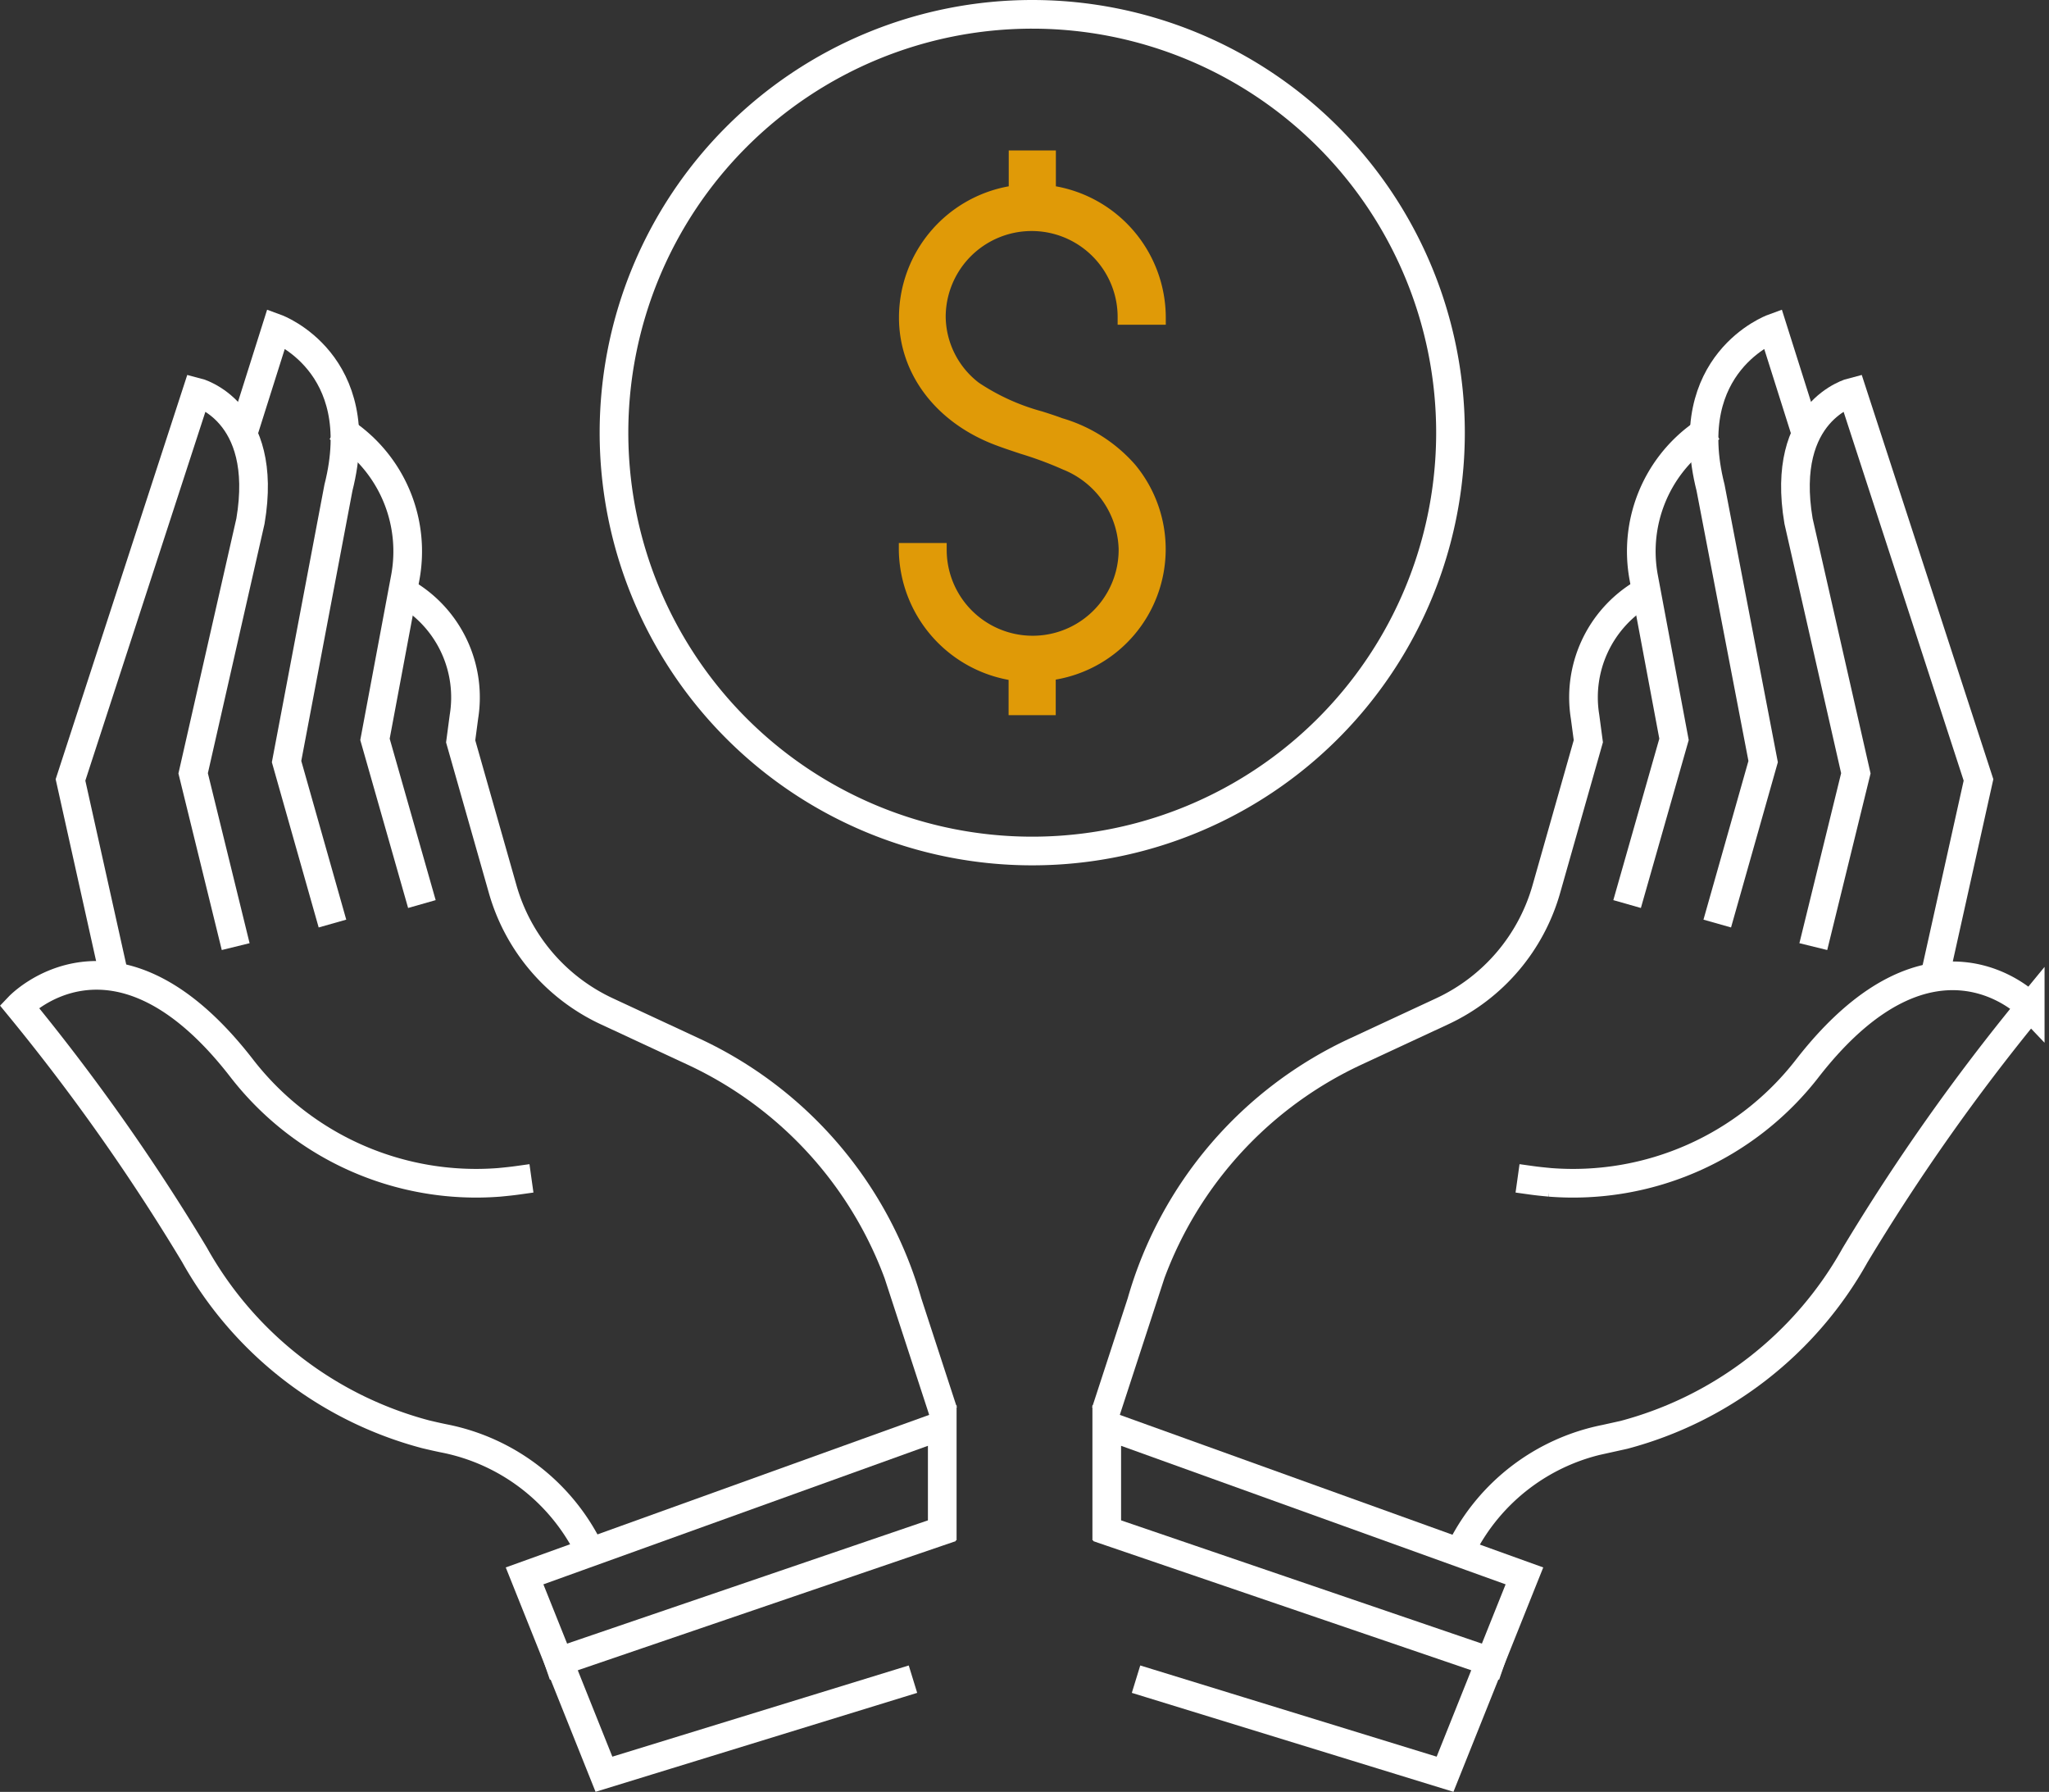
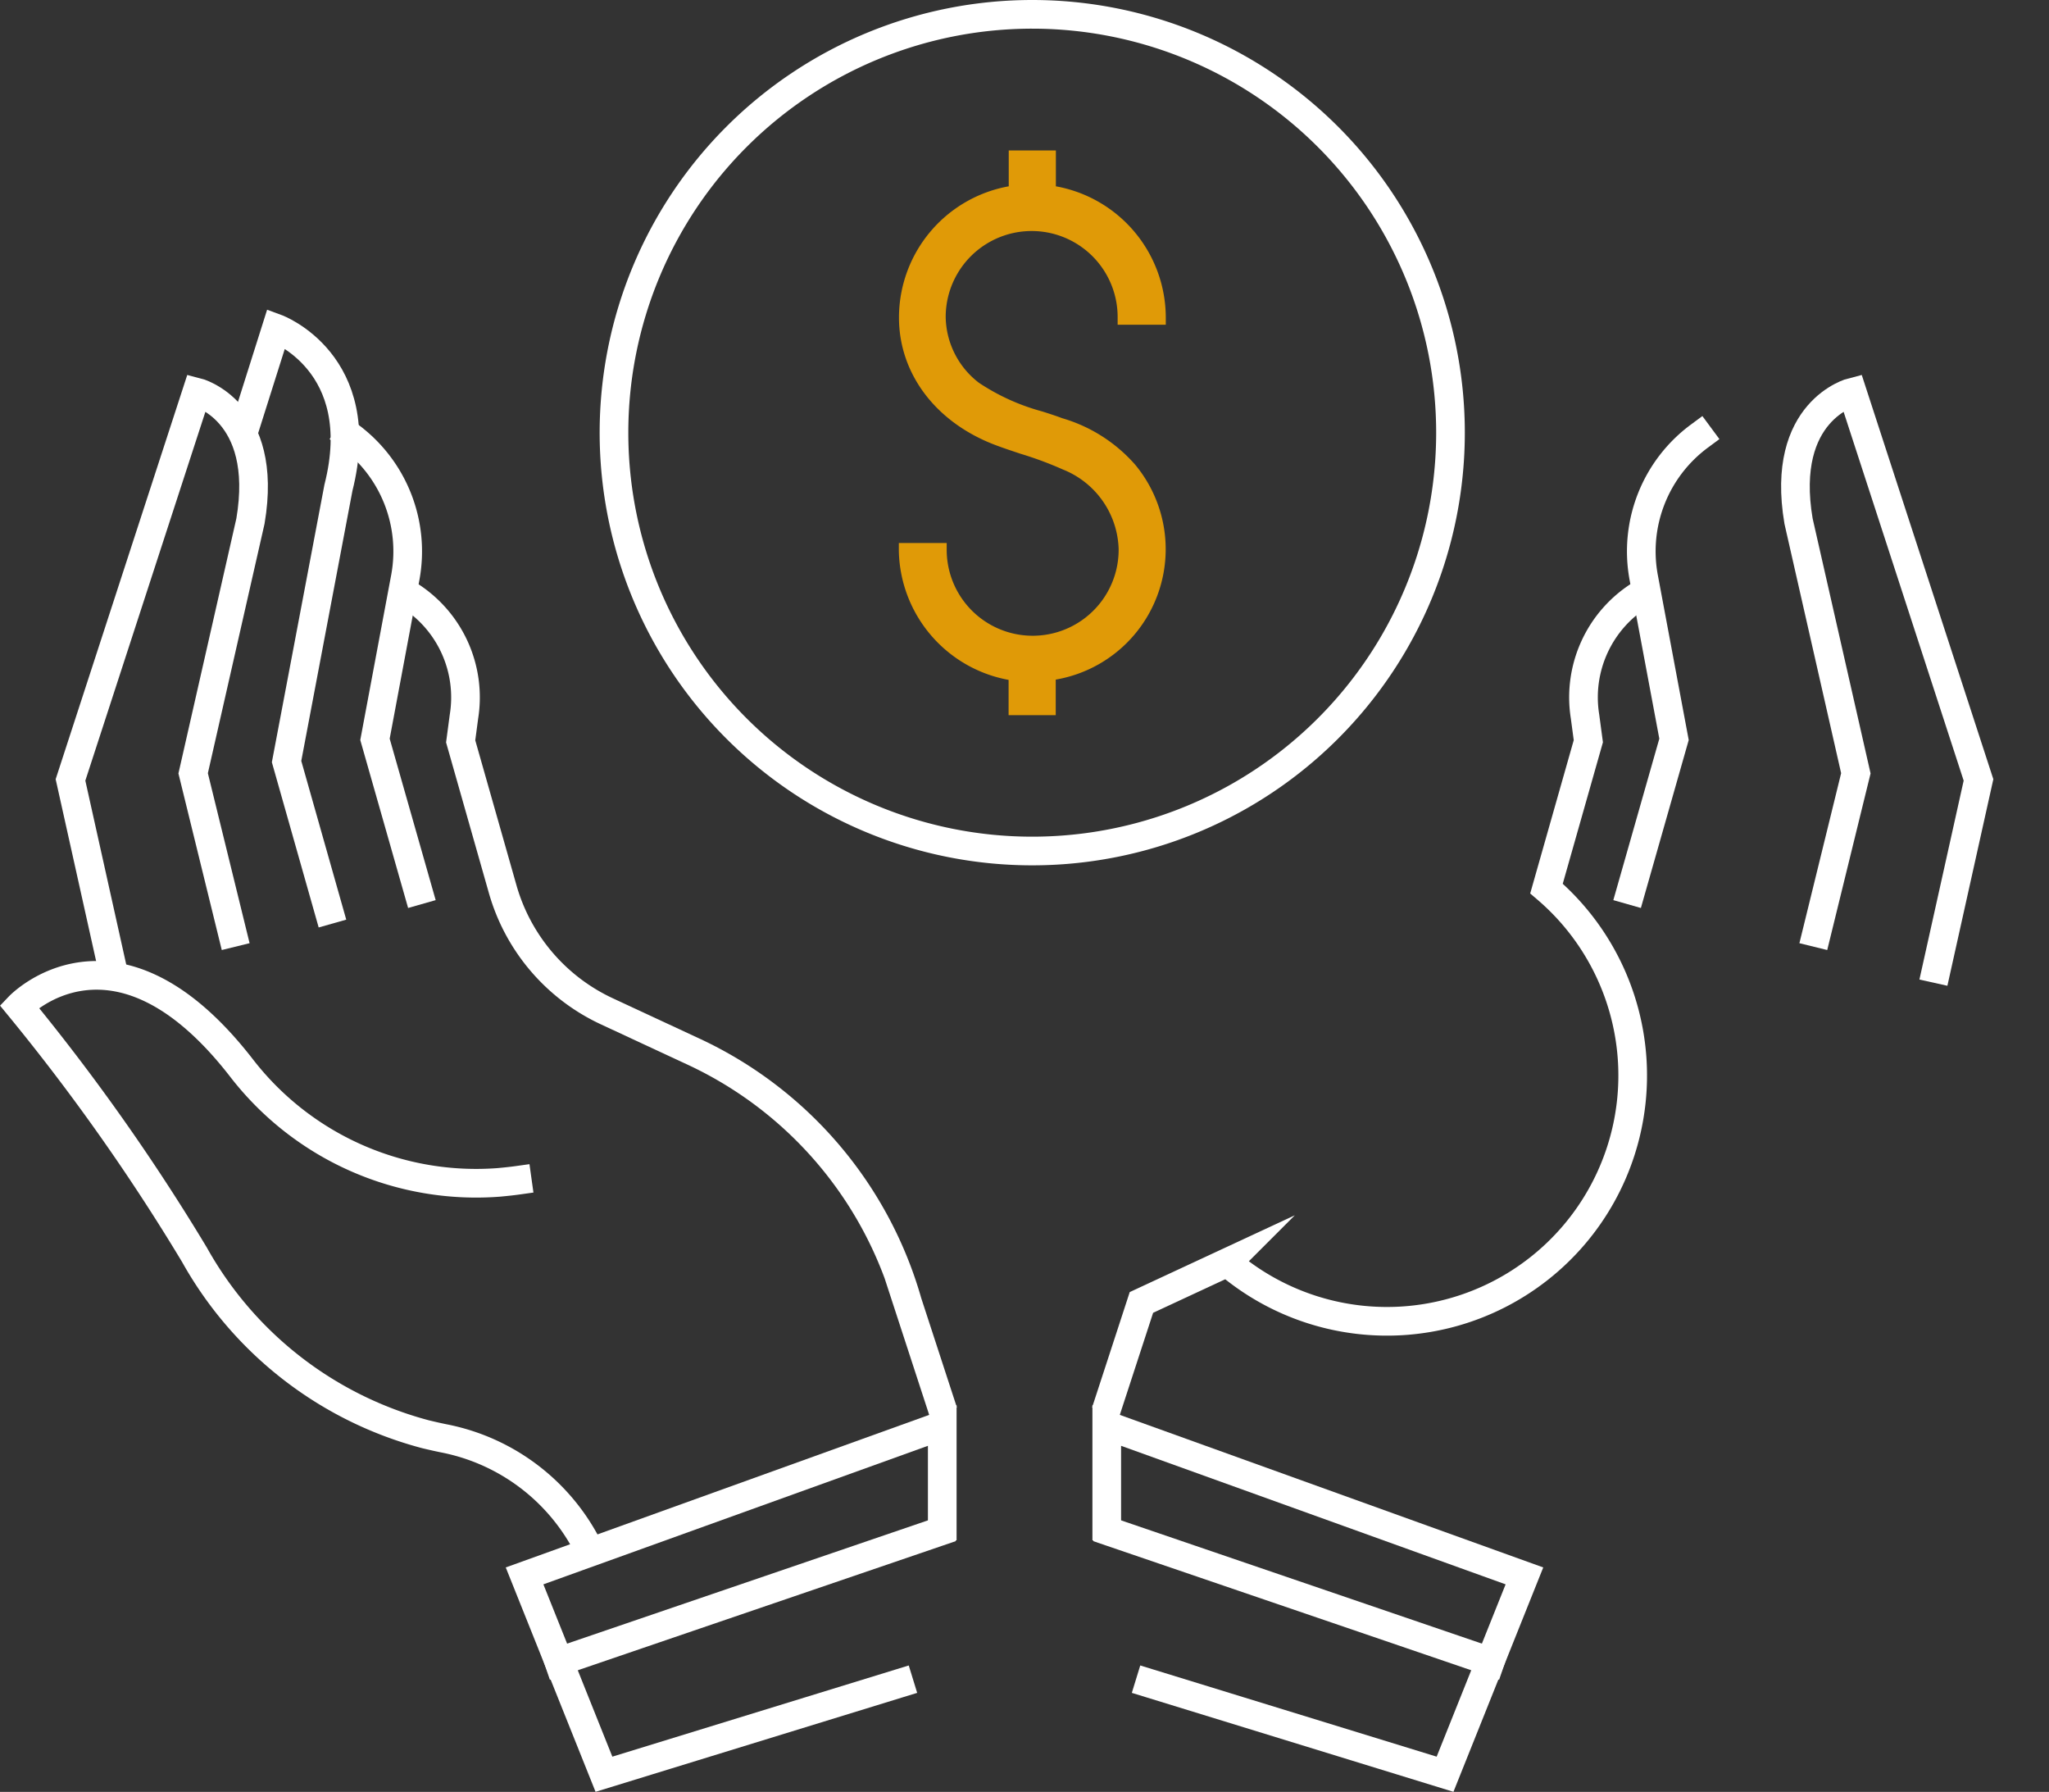
<svg xmlns="http://www.w3.org/2000/svg" viewBox="0 0 143 125.03">
  <rect x="0" y="0" width="143" height="125.03" fill="#333333" stroke="none" />
  <g id="Layer_2" data-name="Layer 2">
    <g id="Icon_Set" data-name="Icon Set">
-       <path d="M77.48,97.56l2.18-6.68a27.65,27.65,0,0,1,15-17.53l6-2.79A13.46,13.46,0,0,0,107.93,62l2.92-10.28L110.62,50a8.43,8.43,0,0,1,3.9-8.52" style="fill:none;stroke:#fff;stroke-linecap:square;stroke-miterlimit:10;stroke-width:2px" />
-       <path d="M106.9,82.36c.43.06.85.1,1.27.14a20.68,20.68,0,0,0,18-8c8.81-11.28,15.52-4.24,15.52-4.24a145.48,145.48,0,0,0-12.23,17.33,26.14,26.14,0,0,1-16.13,12.53l-1.31.29a14.37,14.37,0,0,0-10,7.59" style="fill:none;stroke:#fff;stroke-linecap:square;stroke-miterlimit:10;stroke-width:2px" />
+       <path d="M77.48,97.56l2.18-6.68l6-2.79A13.46,13.46,0,0,0,107.93,62l2.92-10.28L110.62,50a8.43,8.43,0,0,1,3.9-8.52" style="fill:none;stroke:#fff;stroke-linecap:square;stroke-miterlimit:10;stroke-width:2px" />
      <path d="M135.15,67.59l2.93-13.17-8.81-27.06s-5.06,1.27-3.75,9l4,17.6-2.73,11.12" style="fill:none;stroke:#fff;stroke-linecap:square;stroke-miterlimit:10;stroke-width:2px" />
-       <path d="M125.8,29.49l-2.08-6.58s-6.55,2.4-4.34,11.12l3.67,19.11-2.93,10.34" style="fill:none;stroke:#fff;stroke-linecap:square;stroke-miterlimit:10;stroke-width:2px" />
      <path d="M118.6,30.43a10,10,0,0,0-3.89,9.84l2.12,11.32-3,10.53" style="fill:none;stroke:#fff;stroke-linecap:square;stroke-miterlimit:10;stroke-width:2px" />
      <polyline points="80.24 117.46 100.85 123.8 106.39 109.96 77.24 99.46 77.24 106.48" style="fill:none;stroke:#fff;stroke-linecap:square;stroke-miterlimit:10;stroke-width:2px" />
      <line x1="104" y1="115.94" x2="77.56" y2="106.91" style="fill:none;stroke:#fff;stroke-linecap:square;stroke-miterlimit:10;stroke-width:2px" />
      <path d="M81.36,22.66v-.54A9.32,9.32,0,0,0,73.69,13V10.5H70.4V13a9.31,9.31,0,0,0-7.66,9.16c0,3.94,2.6,7.36,6.8,8.92.56.21,1.14.4,1.71.59a25.1,25.1,0,0,1,2.93,1.09,6.17,6.17,0,0,1,3.89,5.54,6,6,0,0,1-12,.12v-.53H62.73v.55a9.34,9.34,0,0,0,7.66,9v2.46h3.29V47.42a9.23,9.23,0,0,0,5.54-15,10.79,10.79,0,0,0-5.09-3.24c-.45-.17-.92-.32-1.39-.47a15,15,0,0,1-4.42-2A5.89,5.89,0,0,1,66,22.12a6,6,0,1,1,12,0v.54Z" style="fill:#e09a07" />
      <path d="M101.23,30.19A29.19,29.19,0,1,0,72,59.38,29.19,29.19,0,0,0,101.23,30.19Z" style="fill:none;stroke:#fff;stroke-linecap:square;stroke-miterlimit:10;stroke-width:2px" />
      <path d="M65.52,97.56l-2.18-6.68a27.65,27.65,0,0,0-15-17.53l-6-2.79A13.46,13.46,0,0,1,35.07,62L32.15,51.73,32.38,50a8.42,8.42,0,0,0-3.9-8.51" style="fill:none;stroke:#fff;stroke-linecap:square;stroke-miterlimit:10;stroke-width:2px" />
      <path d="M36.1,82.36c-.43.06-.85.1-1.26.14a20.69,20.69,0,0,1-18-8C8.05,63.18,1.34,70.22,1.34,70.22A145.48,145.48,0,0,1,13.57,87.55a26.13,26.13,0,0,0,16.14,12.53c.42.1.85.2,1.3.29A14.37,14.37,0,0,1,41.06,108" style="fill:none;stroke:#fff;stroke-linecap:square;stroke-miterlimit:10;stroke-width:2px" />
      <path d="M7.85,67.59,4.92,54.42l8.81-27.06s5.06,1.27,3.75,9l-4,17.6,2.73,11.12" style="fill:none;stroke:#fff;stroke-linecap:square;stroke-miterlimit:10;stroke-width:2px" />
      <path d="M17.2,29.49l2.08-6.58s6.55,2.4,4.34,11.12L20,53.14l2.93,10.34" style="fill:none;stroke:#fff;stroke-linecap:square;stroke-miterlimit:10;stroke-width:2px" />
      <path d="M24.4,30.43a10,10,0,0,1,3.89,9.84L26.17,51.59l3,10.53" style="fill:none;stroke:#fff;stroke-linecap:square;stroke-miterlimit:10;stroke-width:2px" />
      <polyline points="62.76 117.46 42.15 123.8 36.61 109.96 65.76 99.46 65.76 106.48" style="fill:none;stroke:#fff;stroke-linecap:square;stroke-miterlimit:10;stroke-width:2px" />
      <line x1="39" y1="115.94" x2="65.44" y2="106.91" style="fill:none;stroke:#fff;stroke-linecap:square;stroke-miterlimit:10;stroke-width:2px" />
    </g>
  </g>
</svg>